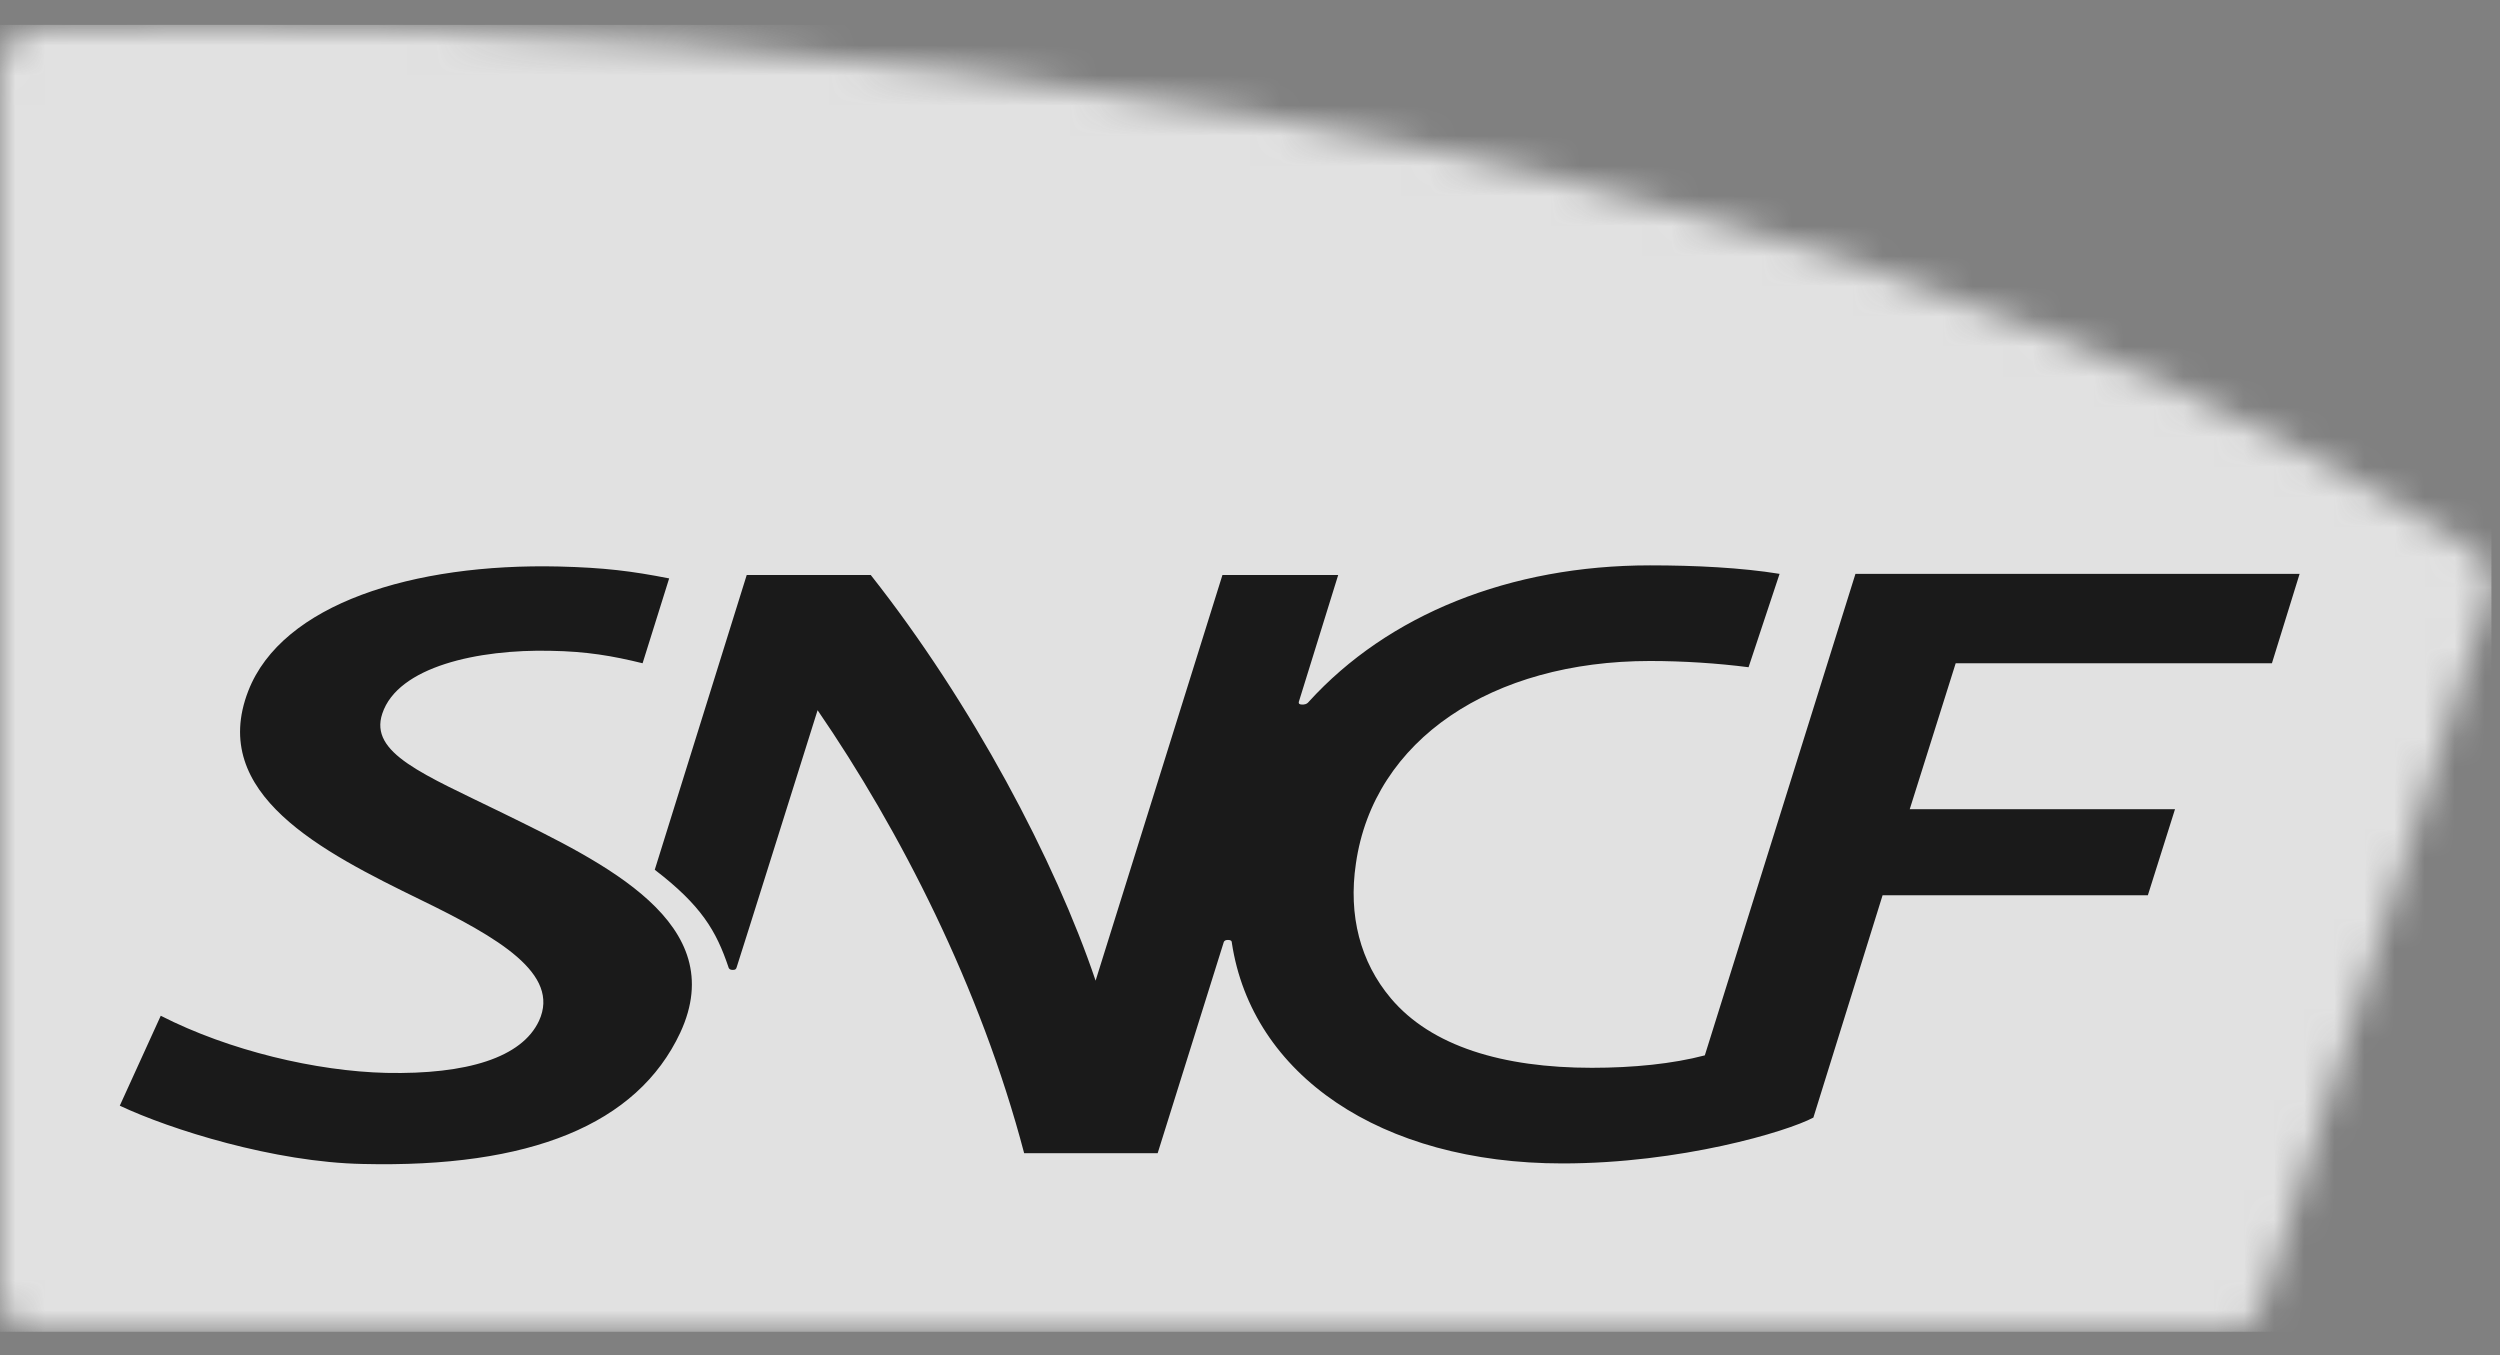
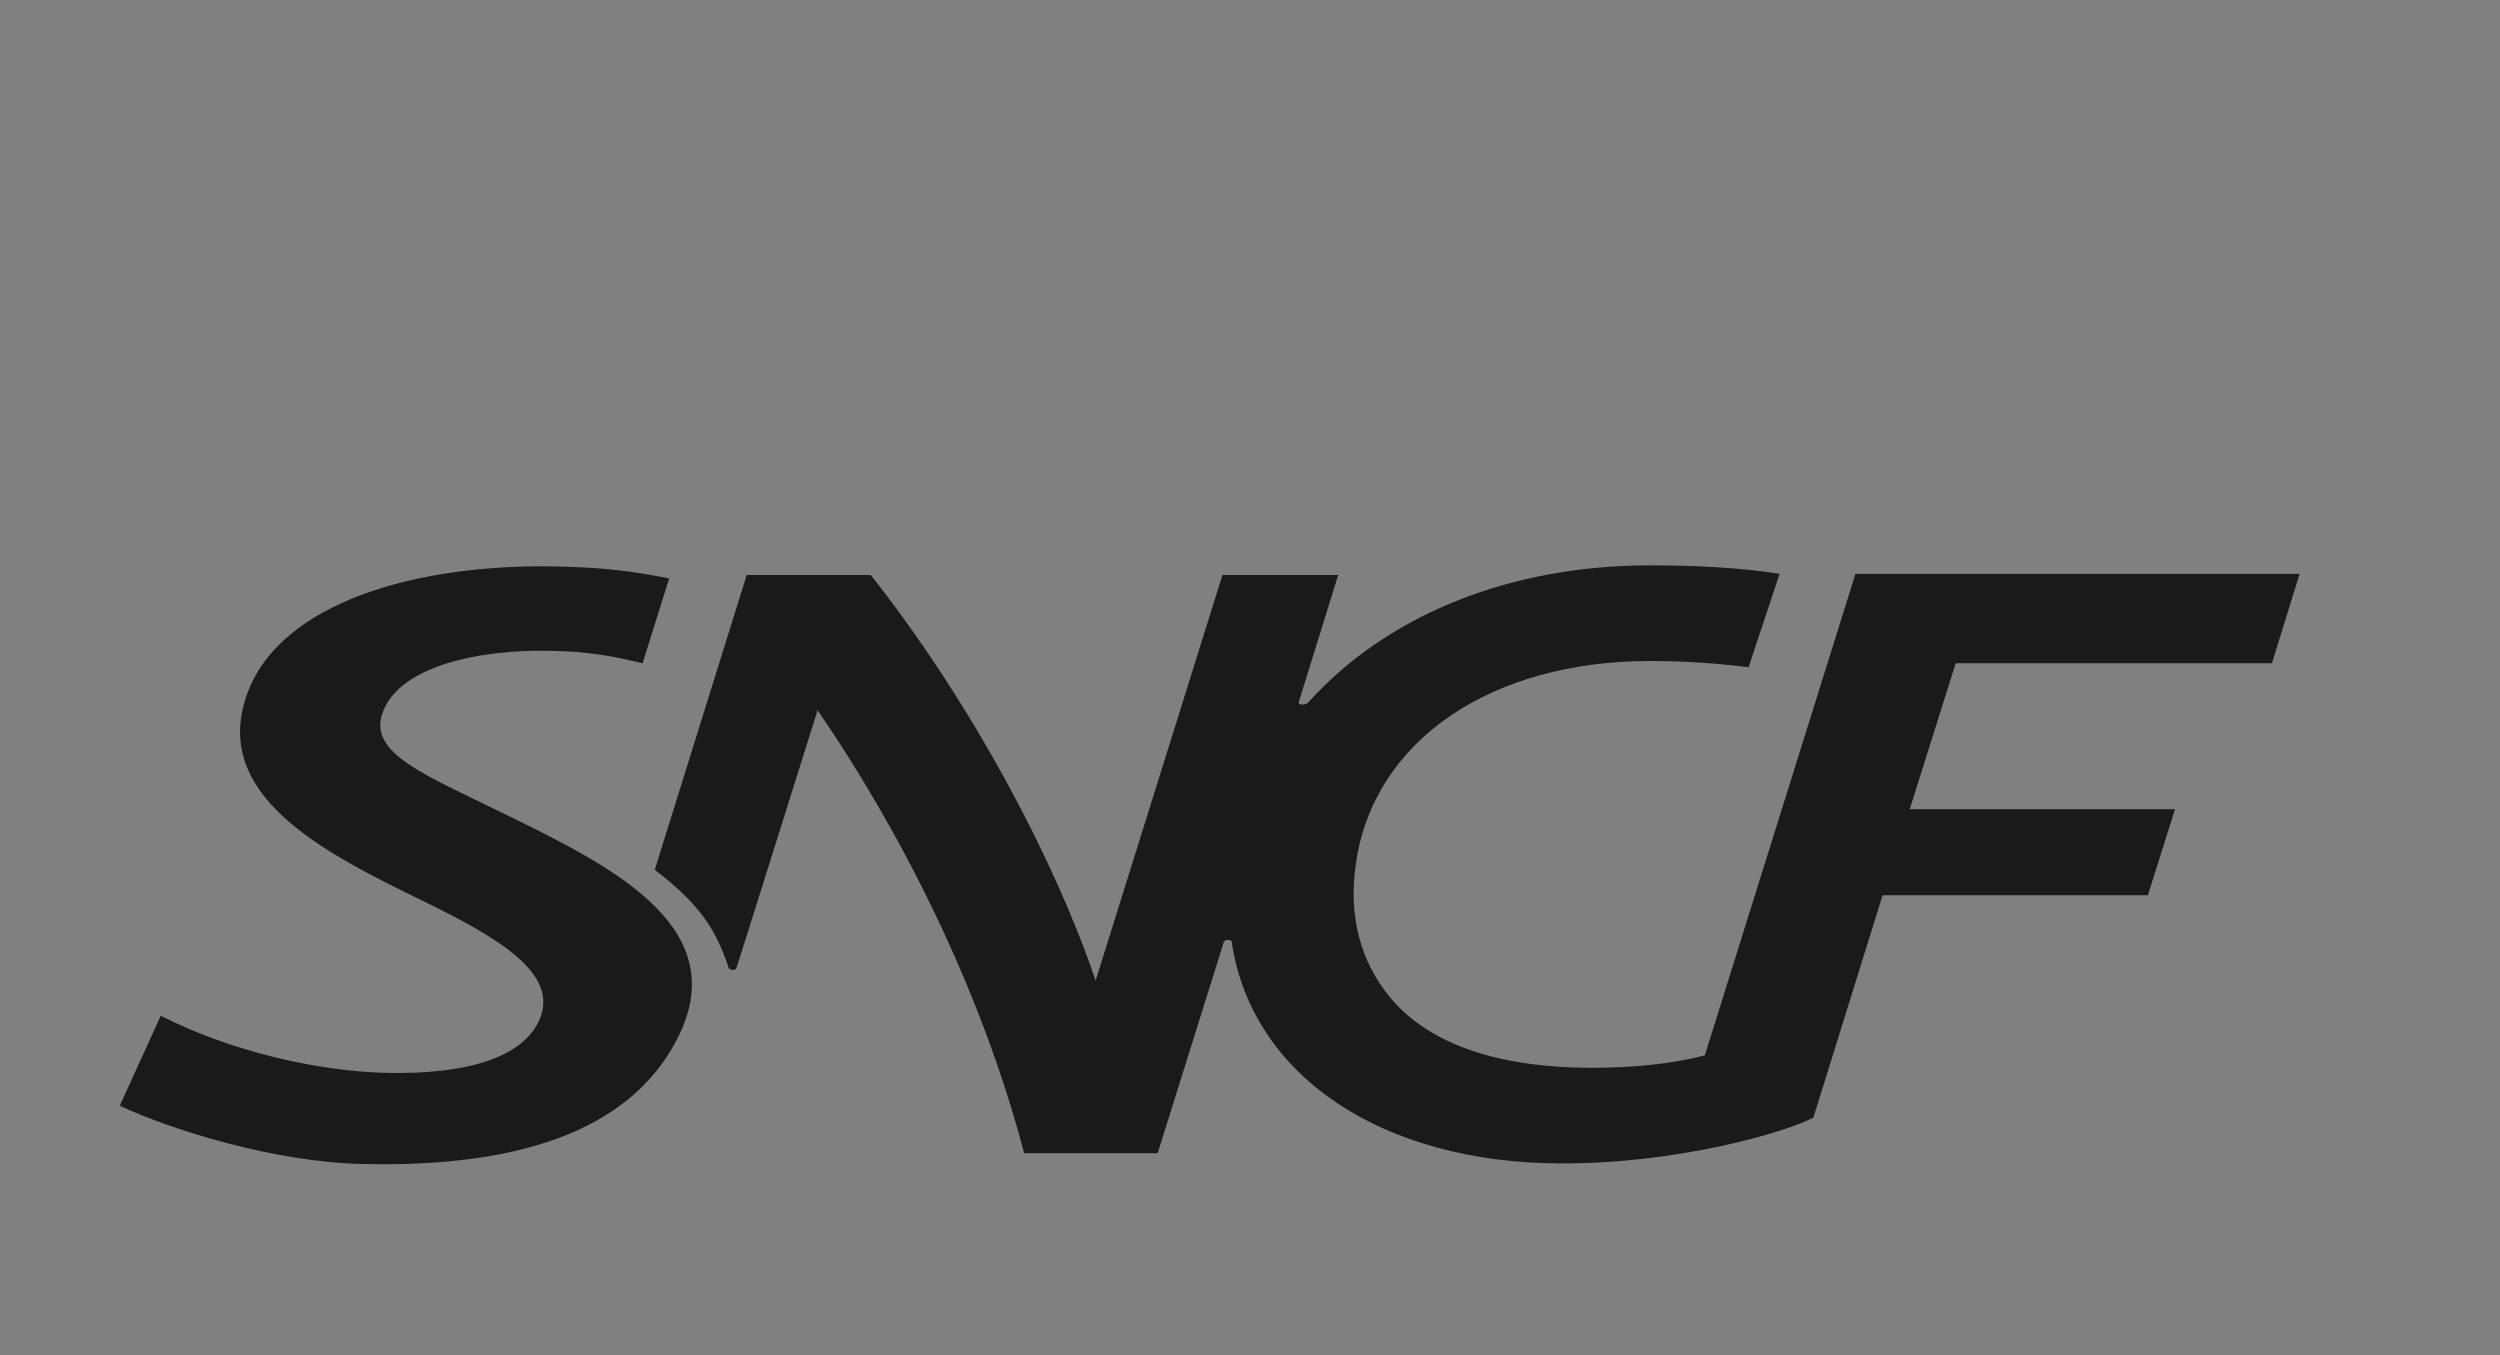
<svg xmlns="http://www.w3.org/2000/svg" width="83" height="45" viewBox="0 0 83 45" fill="none">
  <rect x="0" y="0" width="83" height="45" fill="#808080" stroke="none" />
  <g opacity="0.8">
    <mask id="mask0_137_3896" style="mask-type:luminance" maskUnits="userSpaceOnUse" x="0" y="0" width="83" height="45">
-       <path d="M1.514 0.956C0.591 0.993 0 1.417 0 2.322V42.868C0 43.569 0.499 44.215 1.292 44.215H73.651C74.297 44.215 74.814 44.16 75.128 43.292C75.128 43.292 82.458 20.342 82.587 19.918C82.864 19.05 82.679 18.607 81.941 18.145C58.382 3.042 23.135 0.863 7.127 0.863C4.837 0.863 2.936 0.9 1.514 0.956Z" fill="white" />
-     </mask>
+       </mask>
    <g mask="url(#mask0_137_3896)">
-       <path d="M82.716 0.826H0V44.215H82.716V0.826Z" fill="#F9F9F9" />
-     </g>
+       </g>
    <path d="M46.174 33.141C45.163 31.938 44.759 30.398 45.016 28.67C45.604 24.556 49.539 21.945 54.779 21.945C55.883 21.945 57.023 22.02 58.052 22.152L59.082 19.052C57.813 18.846 56.287 18.77 54.779 18.77C50.128 18.77 46.083 20.405 43.453 23.297C43.38 23.391 43.288 23.391 43.233 23.391C43.159 23.391 43.104 23.373 43.122 23.297L44.428 19.09H40.585L36.374 32.558C35.032 28.576 32.274 23.354 28.909 19.09H24.791L21.738 28.876C23.283 30.06 23.779 30.905 24.184 32.107C24.202 32.182 24.257 32.201 24.331 32.201C24.404 32.201 24.441 32.182 24.459 32.107C24.496 32.013 27.144 23.579 27.144 23.579C29.865 27.543 32.55 32.765 34.002 38.287H38.434L40.622 31.3C40.64 31.224 40.695 31.206 40.769 31.206C40.842 31.206 40.897 31.224 40.897 31.3C41.559 35.676 45.825 38.626 51.874 38.626C55.791 38.626 59.321 37.574 60.204 37.104L62.502 29.722H71.309L72.21 26.866H63.403L64.929 22.02H75.428L76.347 19.052H61.601L56.6 35.038C55.533 35.319 54.228 35.451 52.849 35.451C49.889 35.451 47.517 34.737 46.174 33.141ZM21.334 22.02L22.216 19.203C20.966 18.958 20.065 18.846 18.557 18.808C13.722 18.695 9.364 20.048 8.242 22.941C6.918 26.359 10.688 28.275 13.961 29.872C16.553 31.131 18.613 32.333 17.895 33.892C17.325 35.113 15.505 35.676 12.821 35.62C10.504 35.564 7.617 34.887 5.337 33.723L3.977 36.709C5.65 37.498 9.106 38.588 12.048 38.644C17.583 38.776 21.15 37.348 22.584 34.286C24.276 30.642 20.065 28.651 16.7 26.998C14.053 25.702 12.251 25.007 12.692 23.692C13.207 22.133 15.873 21.551 18.282 21.607C19.477 21.626 20.341 21.776 21.334 22.02Z" fill="black" />
  </g>
</svg>